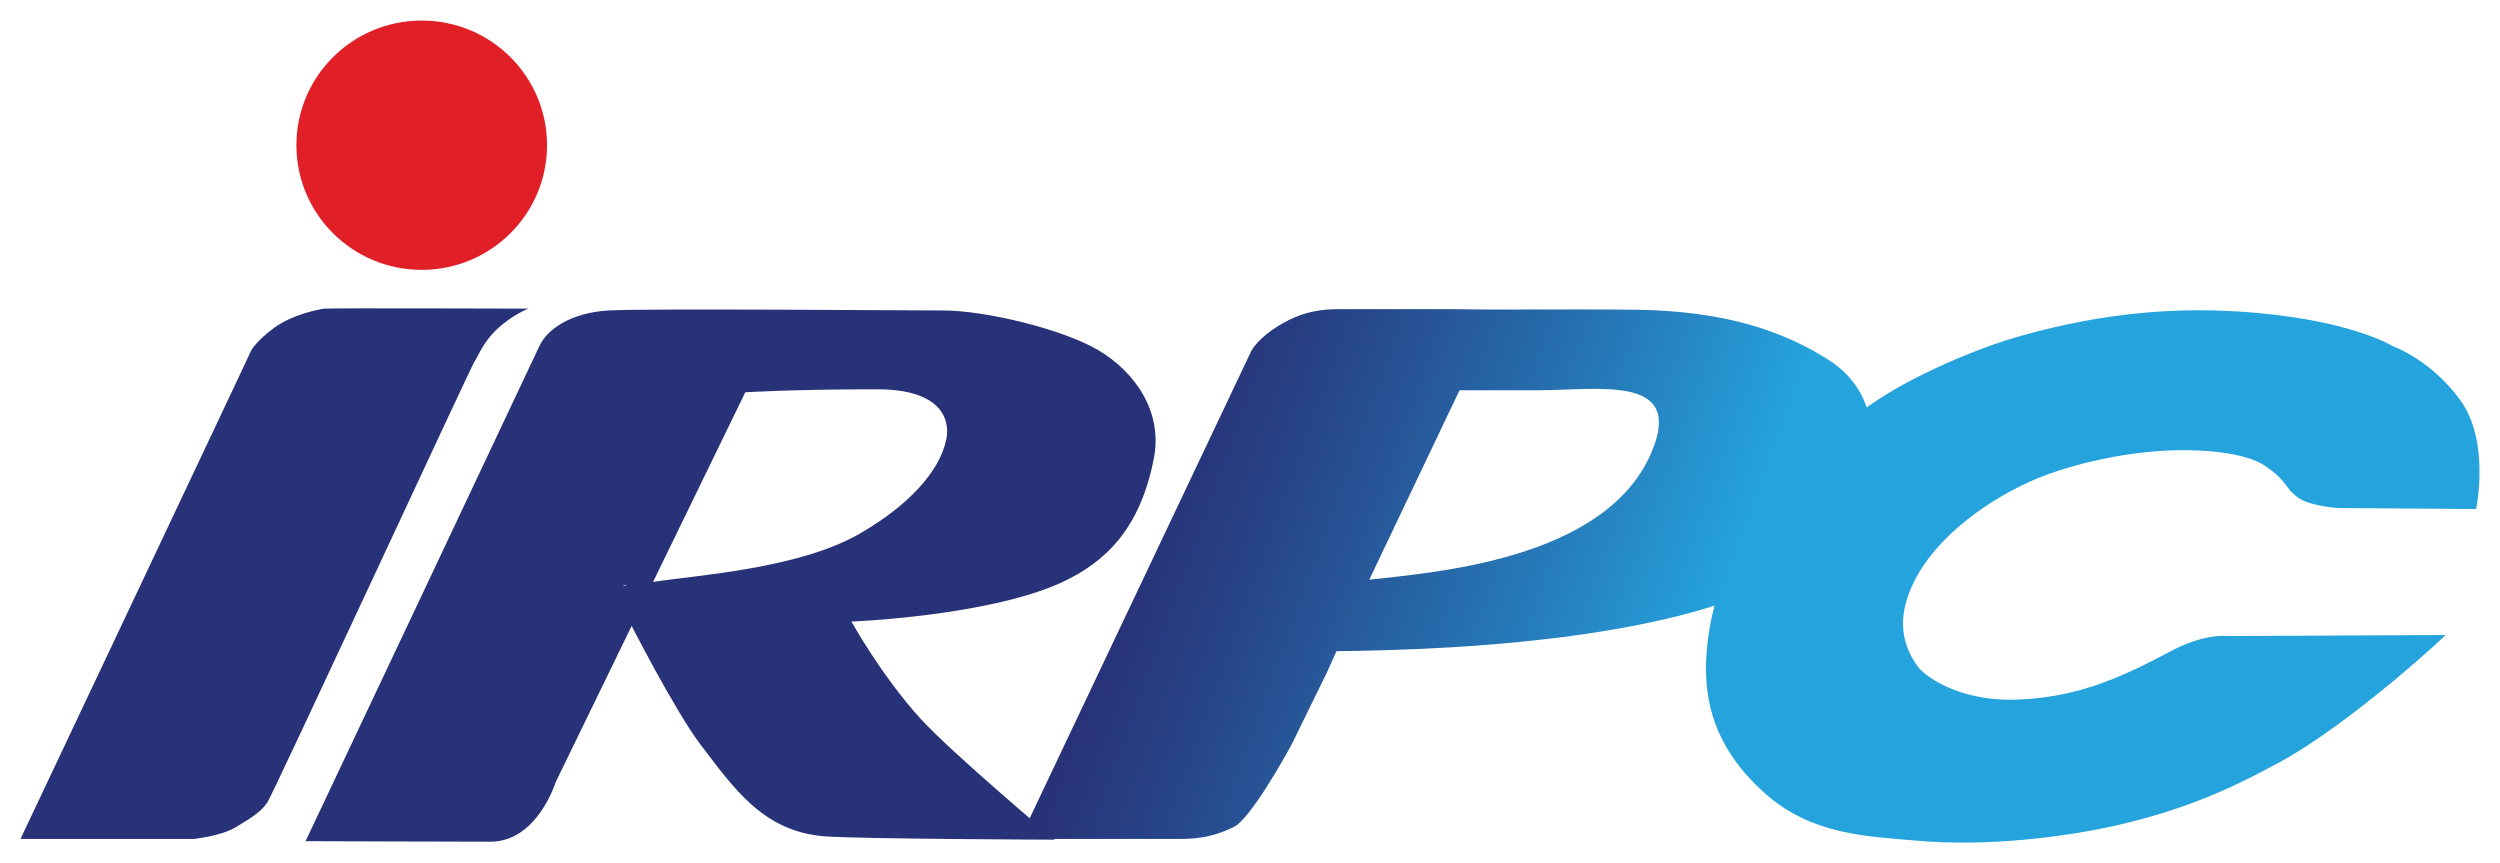
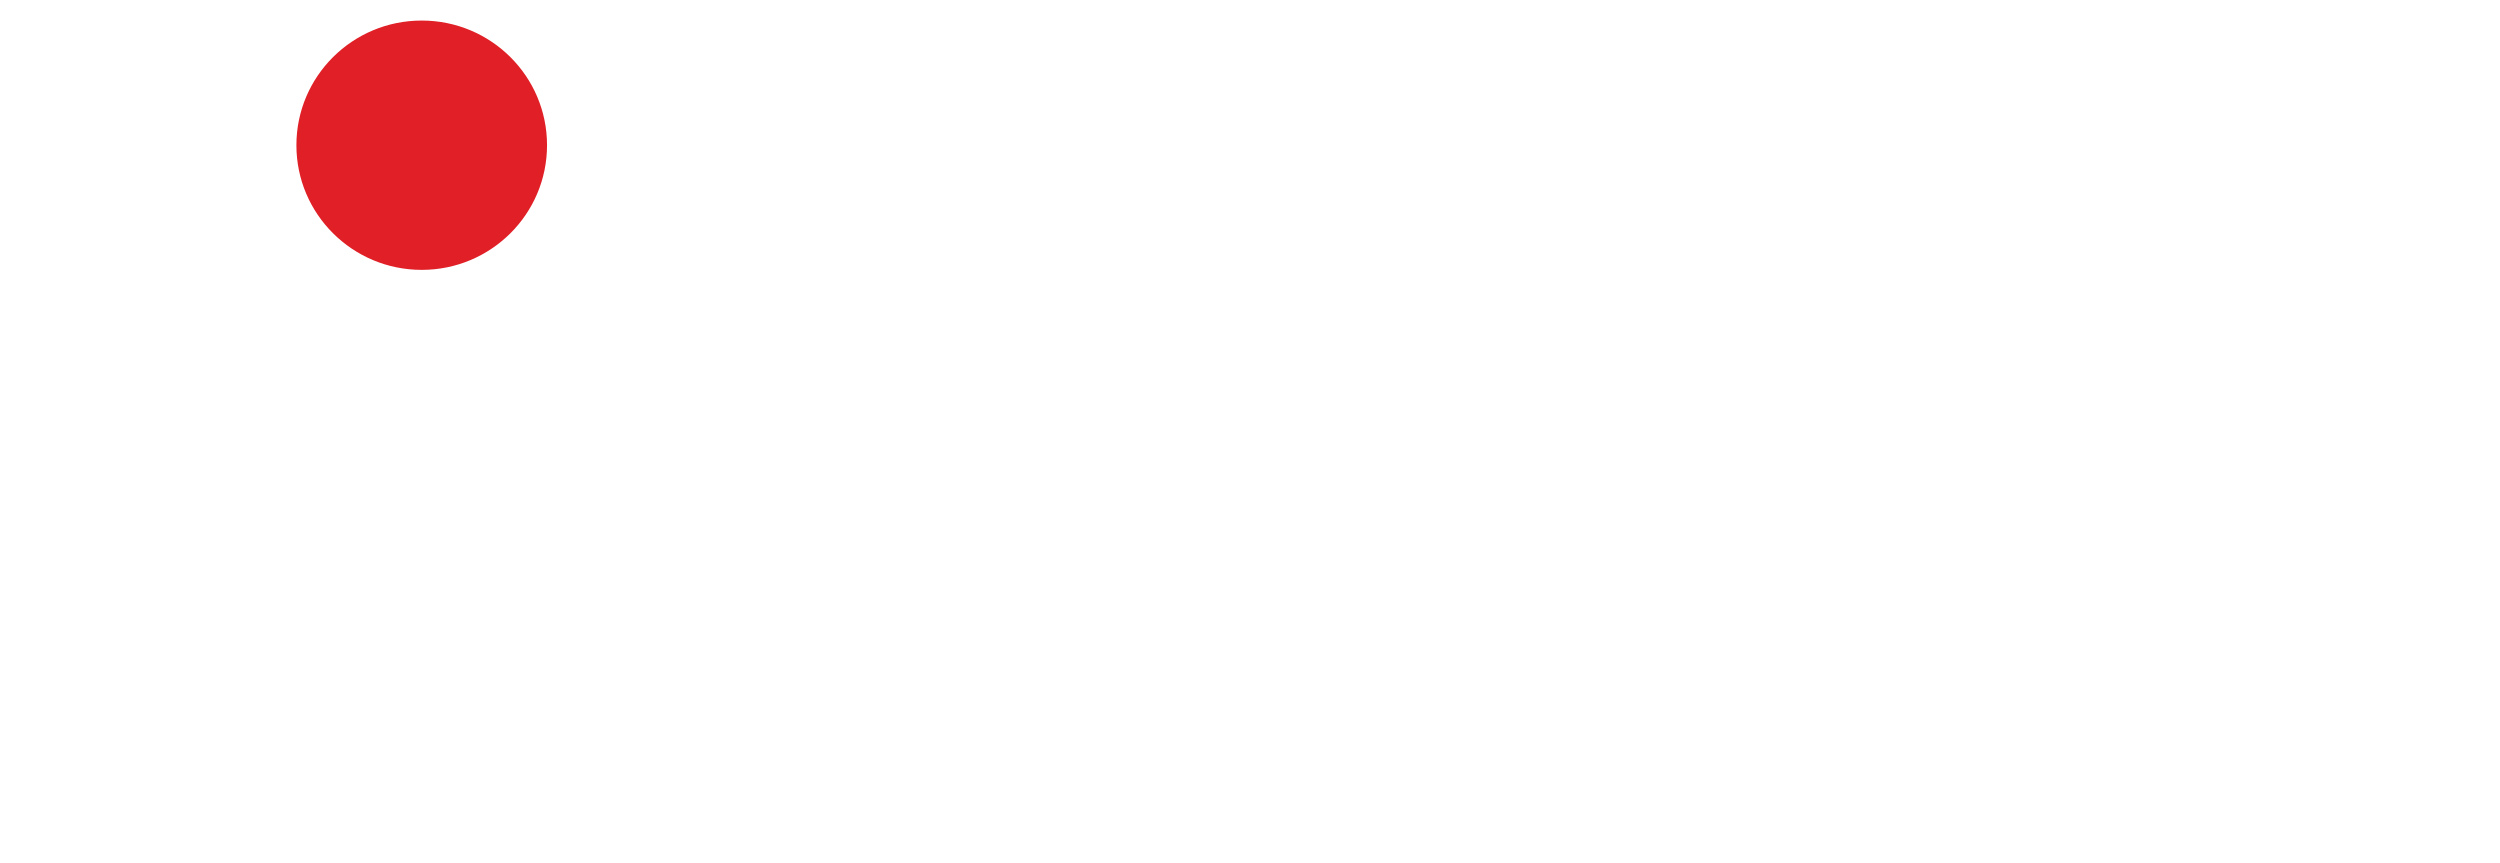
<svg xmlns="http://www.w3.org/2000/svg" viewBox="0 0 139 48">
-   <path d="m129.937 28.245 7.736.057s.786-3.731-.86-6.023c-1.647-2.29-3.777-3.034-3.777-3.034s-2.176-1.371-7.6-1.851c-4.329-.383-8.51 0-13.011 1.263-2.66.742-5.896 2.194-7.901 3.497-2.752 1.788-4.478 3.686-6.506 6.046-1.772 2.062-2.734 5.097-3.02 7.08-.358 2.525-.313 5.81 3.197 8.885 2.592 2.275 5.691 2.332 8.249 2.566 3.987.371 8.391-.189 11.336-.863 4.483-1.029 7.303-2.6 8.876-3.44 4.01-2.137 9.764-7.463 9.297-7.12l-12.14.057s-1.219-.171-3.116.84c-2.951 1.572-5.349 2.612-8.705 2.697-3.105.08-4.973-1.325-5.332-1.805-1.048-1.395-1.213-3.069-.023-5.16.98-1.726 3.139-3.76 6.267-5.178 1.703-.77 4.819-1.622 7.907-1.72 1.914-.062 4.124.172 5.127.863 1.327.903 1.037 1.2 1.863 1.783.638.452 2.142.555 2.142.555l-.006.005Z" fill="#25A3DD" />
-   <path d="M102.433 20.583c2.791 2.594 1.418 6.457.028 8.64-4.107 6.434-22.137 6.92-28.267 6.983l1.8-3.96c3.51-.406 13.256-1.04 15.831-7.098 1.846-4.348-2.94-3.451-6.272-3.451H81.15l-5.72 12.006-1.635 3.645-1.92 3.926c-.347.686-2.358 4.246-3.252 4.692-1.026.508-1.875.691-3.185.68h-8.733l12.869-27.137c.353-.63 1.23-1.292 2.096-1.72.957-.475 1.835-.6 2.786-.6h6.358l2.125.022c3.344 0 5.953-.022 8.123.012 4.46.074 7.953 1 10.892 2.977" fill="url(#IRPC__logo_color__a)" />
-   <path d="M16.988 46.77s12.465-26.365 13-27.525c.45-.977 1.806-1.863 3.846-1.983 2.039-.12 16.372 0 18.628 0 2.256 0 6.562 1.006 8.602 2.206 2.033 1.2 3.594 3.412 3.093 6.006-.752 3.903-2.677 5.777-5.127 6.908-4.073 1.875-11.69 2.178-11.69 2.178s1.658 3 3.846 5.405c1.72 1.886 7.462 6.72 7.462 6.72s-10.863-.034-12.823-.188c-3.424-.269-5.064-2.743-6.83-5.035-1.459-1.897-4.08-7.057-4.08-7.057l-.102-1.874s-.945.2 1.464-.172c2.416-.377 8.112-.725 11.508-2.68 2.672-1.531 4.466-3.445 4.83-5.257.228-1.125-.301-2.777-3.845-2.777-4.75 0-7.331.166-7.331.166L30.894 43.49s-1.02 3.309-3.623 3.309c-2.034 0-10.283-.03-10.283-.03ZM27.6 18.331c-.751.726-1.019 1.48-1.224 1.783-.205.303-11.194 24.052-11.519 24.514-.319.463-.752.772-1.748 1.366-.93.554-2.57.657-2.262.651H1.14s12.937-27.36 12.84-27.188c-.097.177.188-.457 1.293-1.252 1.026-.737 2.473-1.01 2.774-1.045.302-.035 11.337 0 11.337 0s-.923.348-1.783 1.177v-.006Z" fill="#283278" />
  <path d="M30.415 8.074c0 3.829-3.122 6.931-6.967 6.931-3.846 0-6.968-3.102-6.968-6.931s3.117-6.931 6.968-6.931c3.85 0 6.967 3.102 6.967 6.931Z" fill="#E01F26" />
  <defs>
    <linearGradient id="IRPC__logo_color__a" x1="63.661" y1="27.463" x2="98.761" y2="40.199" gradientUnits="userSpaceOnUse">
      <stop offset=".02" stop-color="#283278" />
      <stop offset=".2" stop-color="#274589" />
      <stop offset=".57" stop-color="#2677B6" />
      <stop offset=".86" stop-color="#25A3DD" />
    </linearGradient>
  </defs>
</svg>